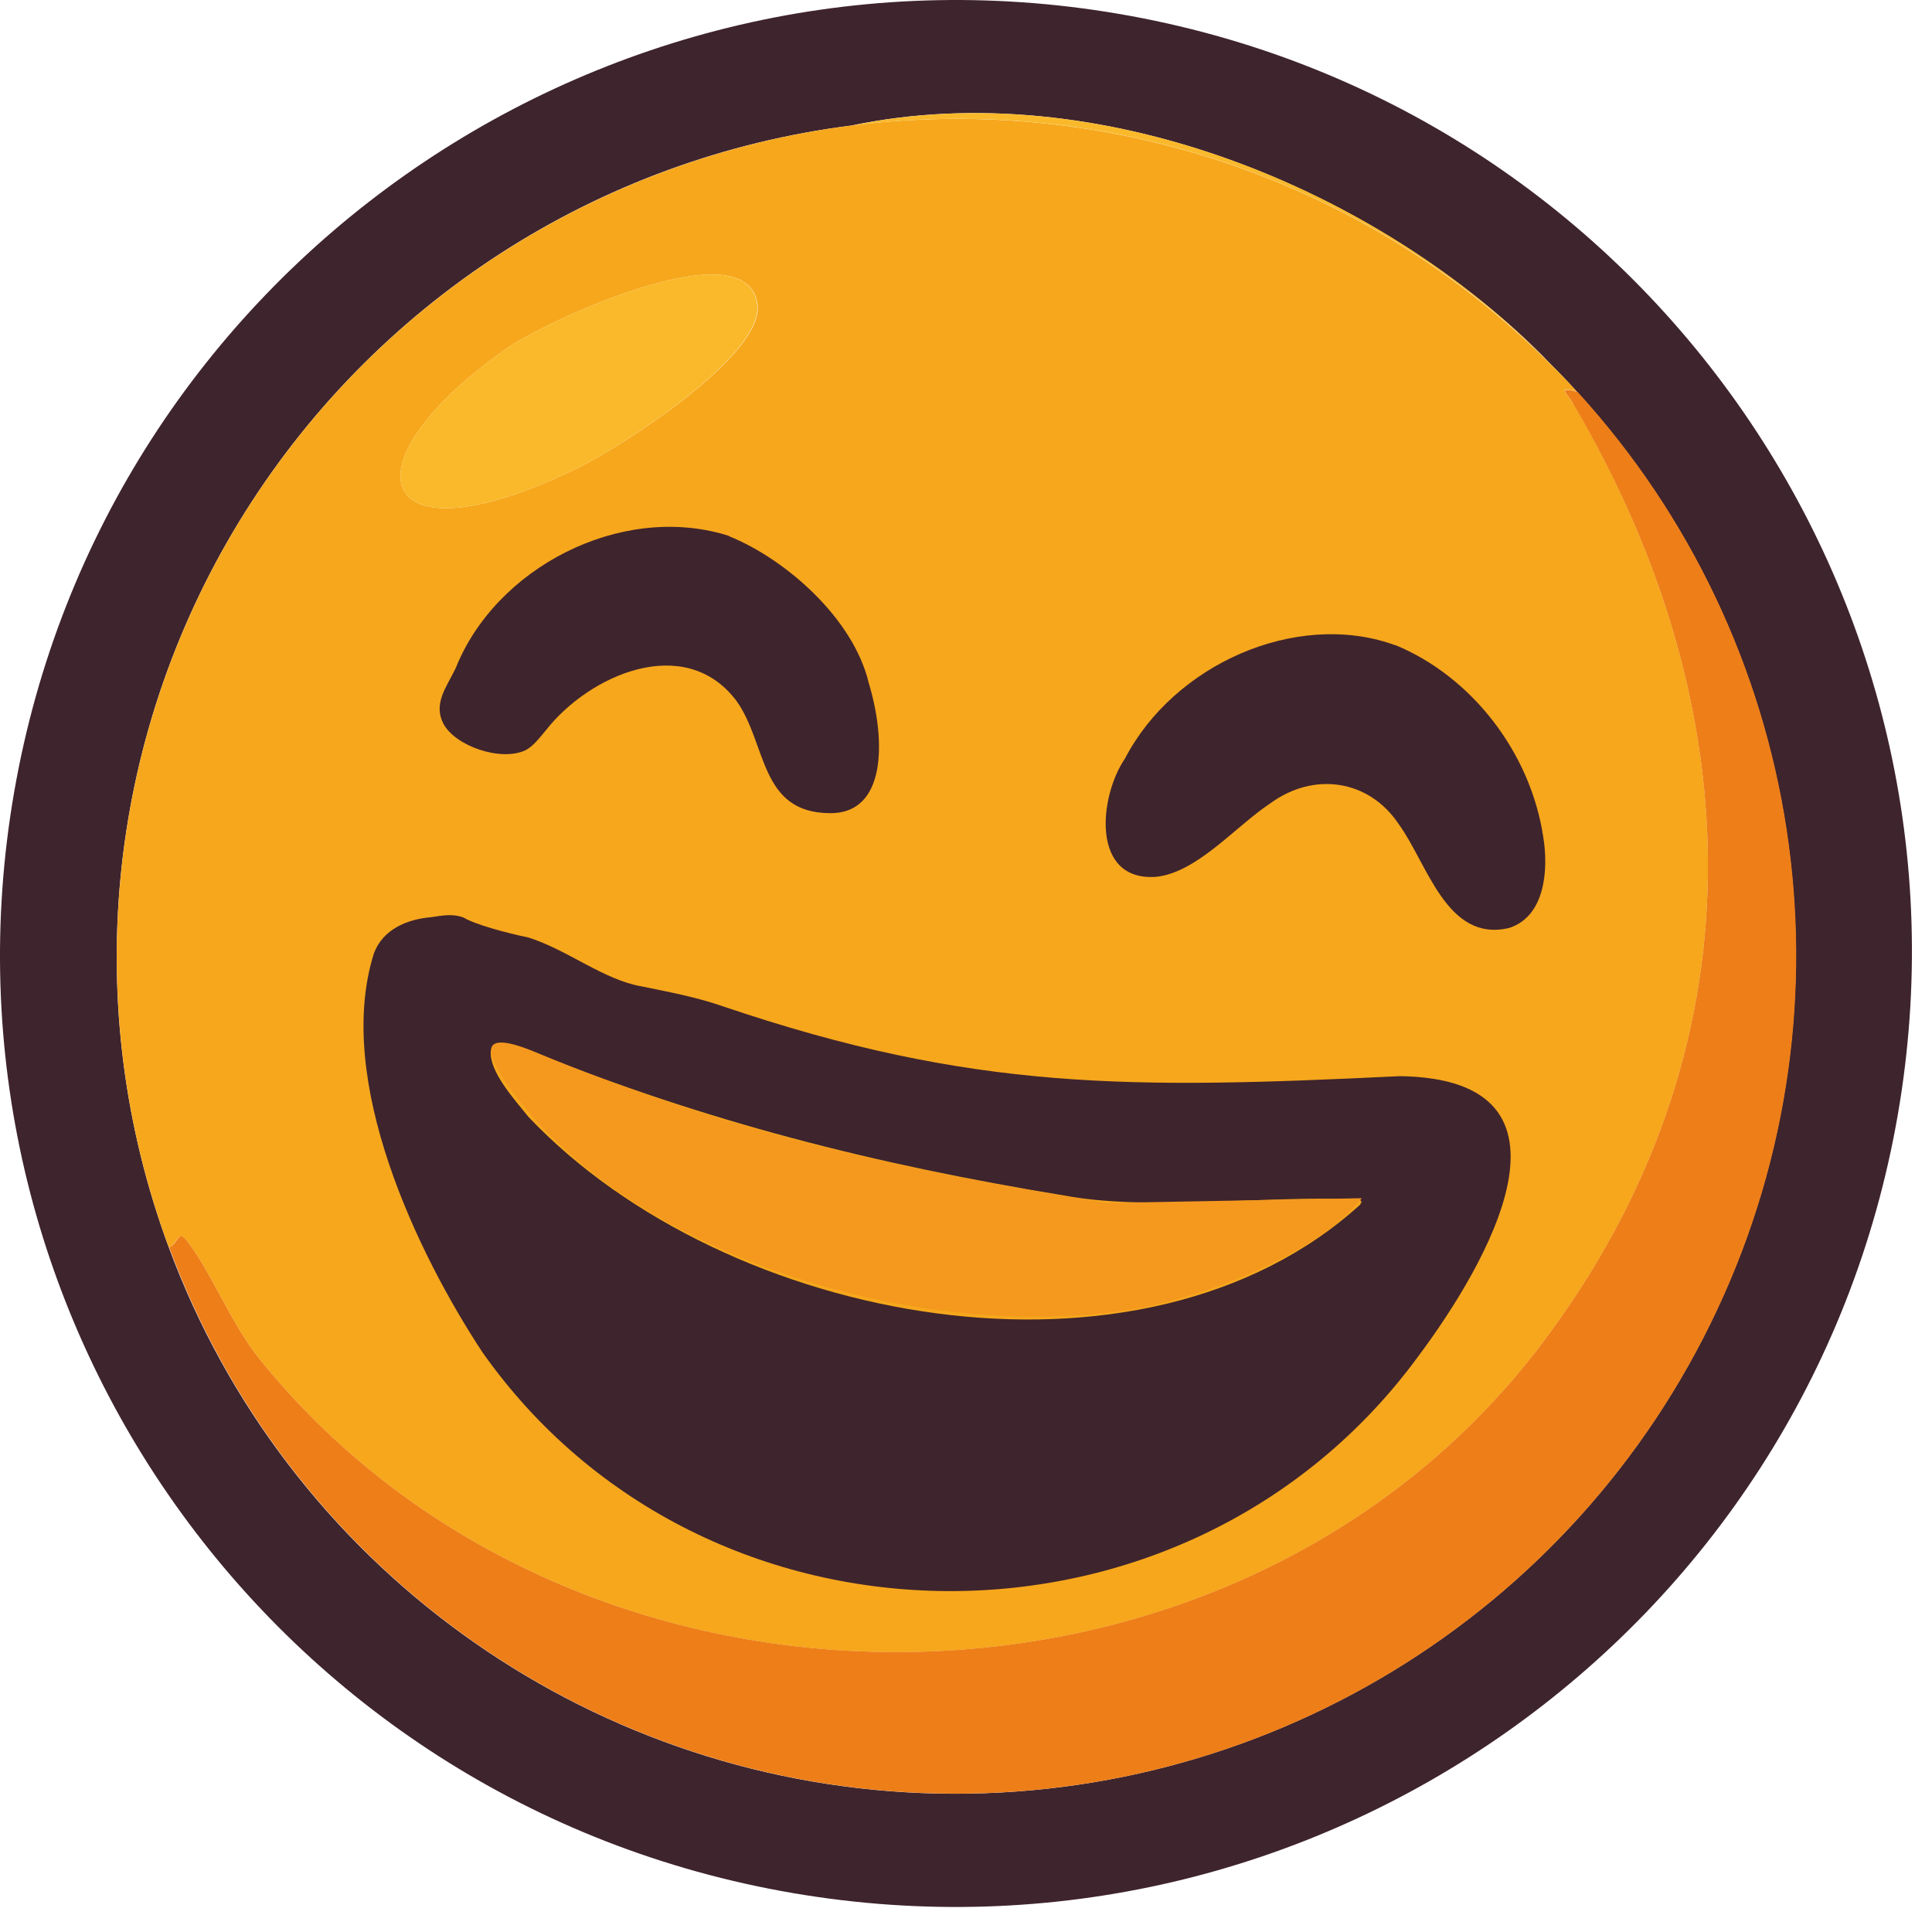
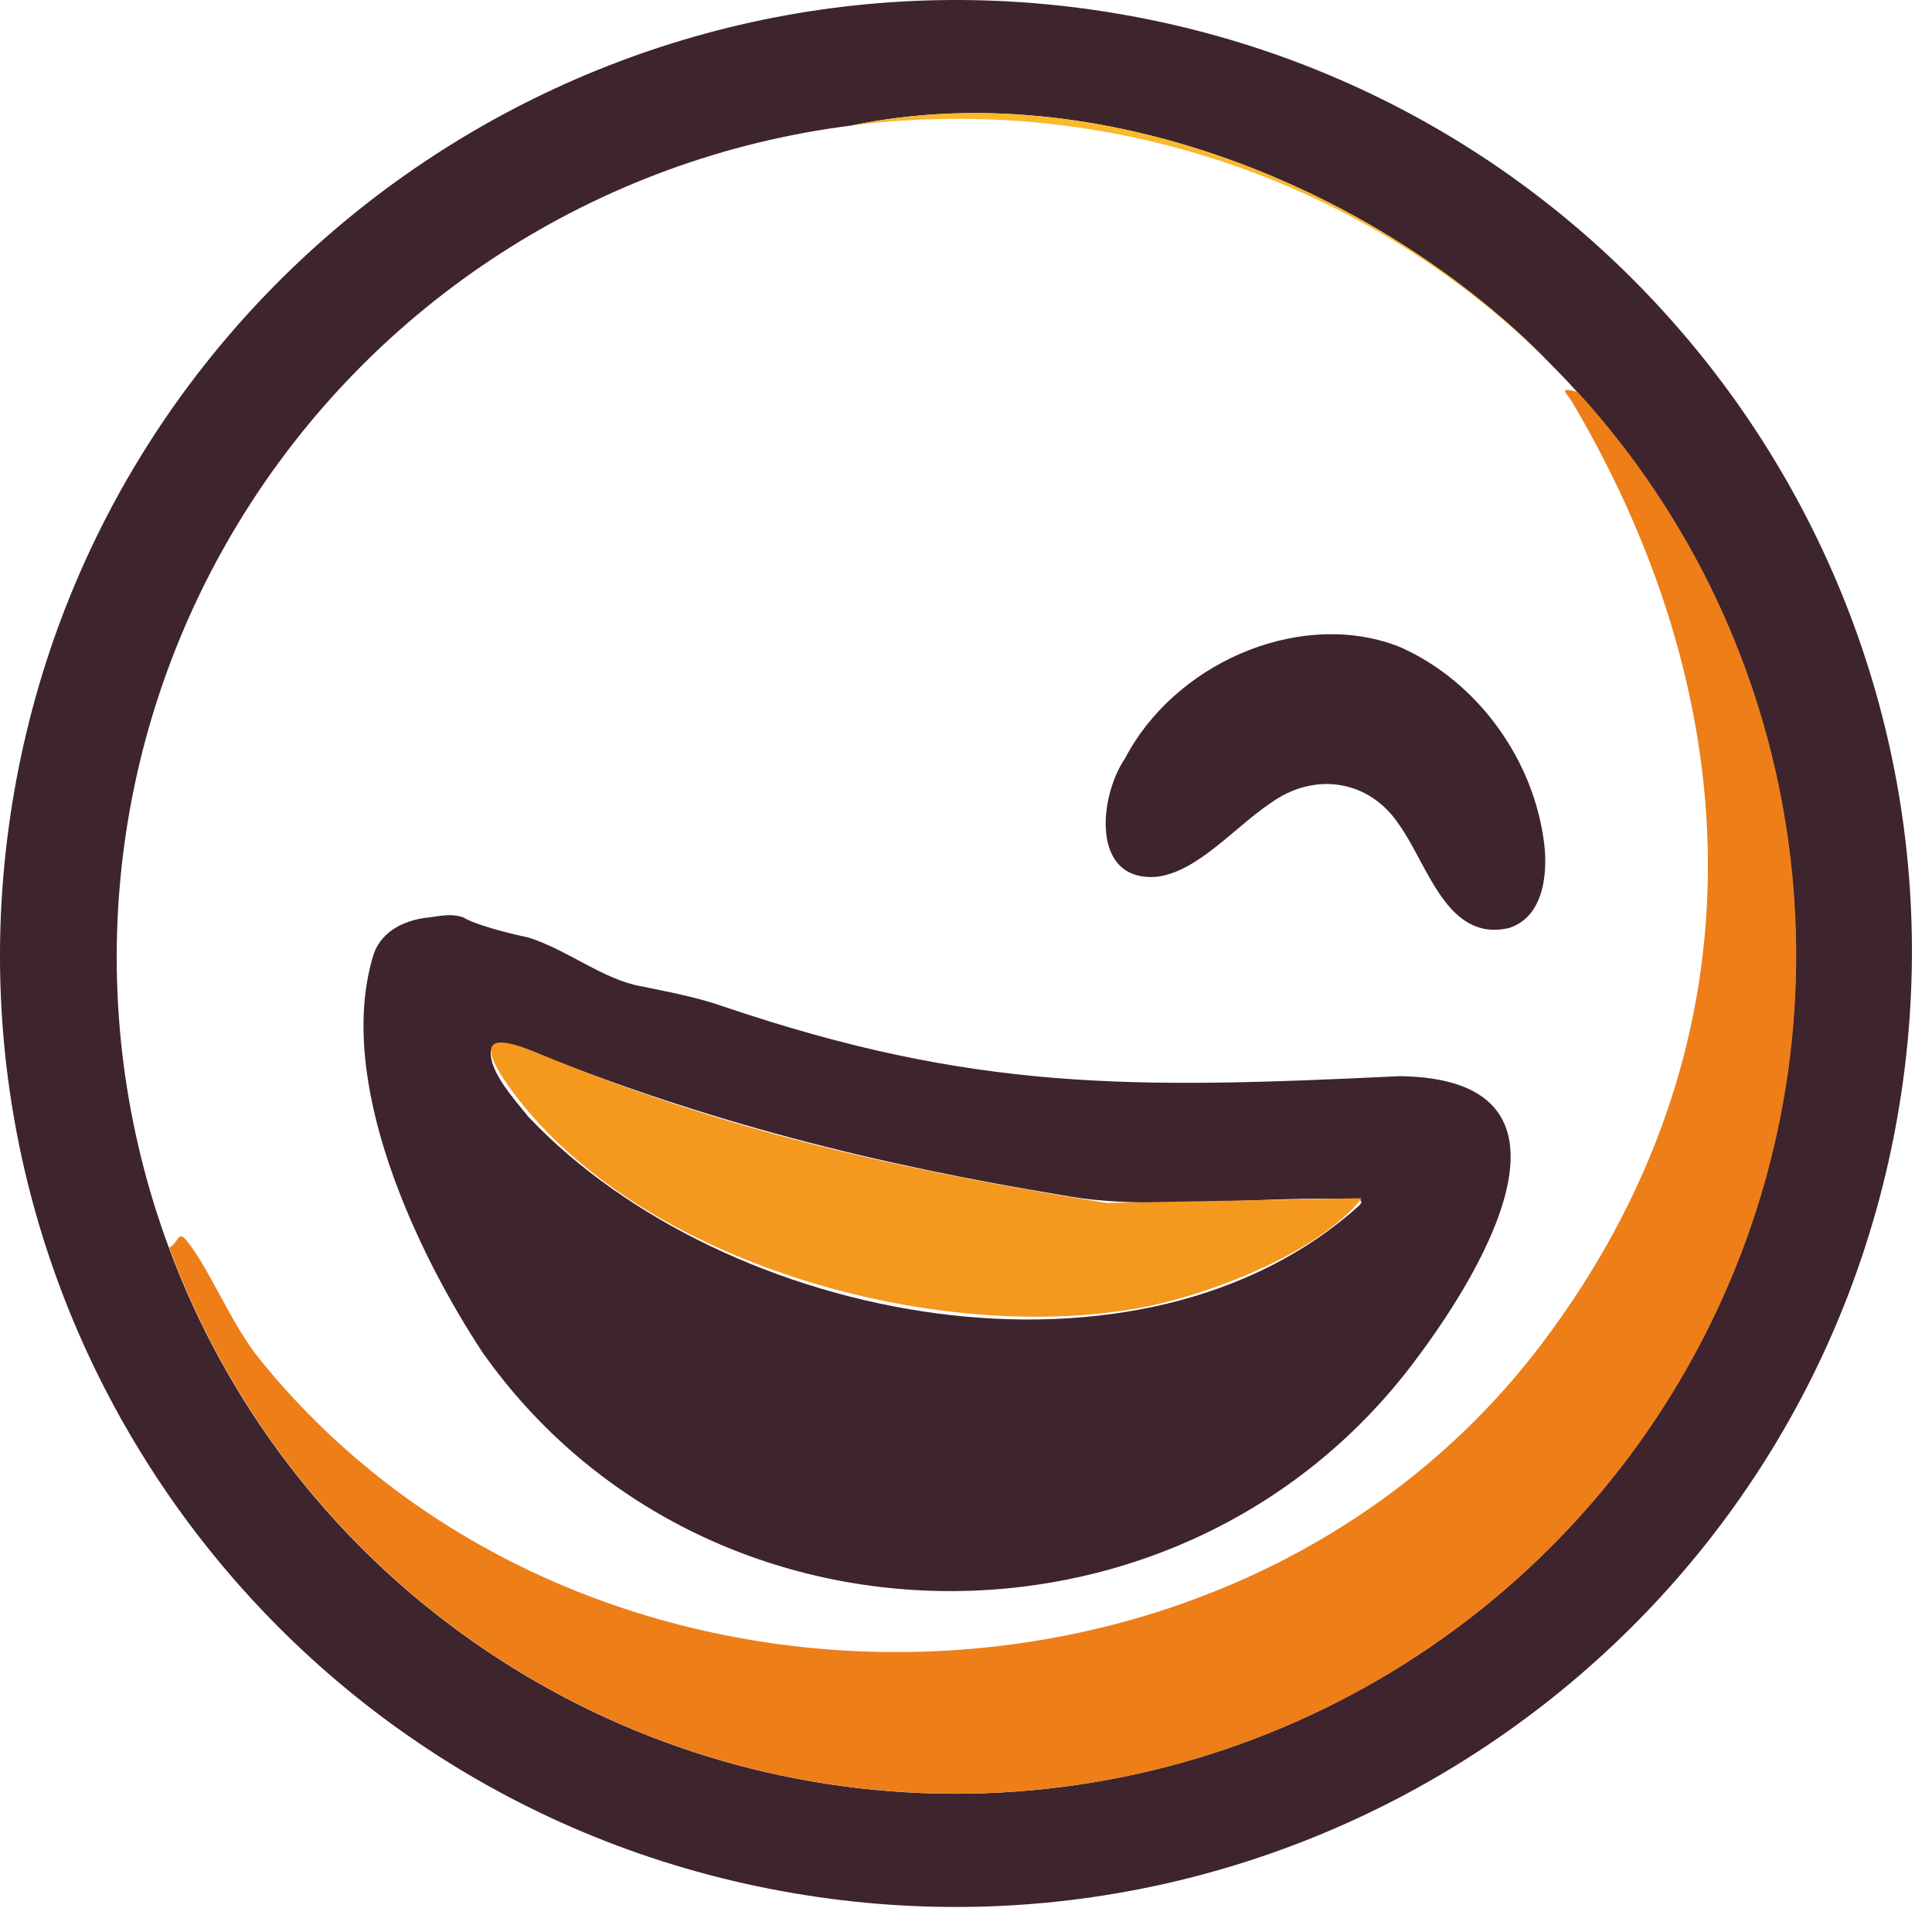
<svg xmlns="http://www.w3.org/2000/svg" width="57" height="57" viewBox="0 0 57 57" fill="none">
  <g clip-path="url(#clip0_780_2491)">
    <path d="M55.989 32.901C53.329 48.211 38.739 58.481 23.389 55.851C8.039 53.221 -2.241 38.671 0.419 23.361C3.079 8.051 17.669 -2.219 33.019 0.411C48.369 3.041 58.649 17.591 55.989 32.901ZM25.139 3.701C17.639 4.641 10.979 8.951 7.049 15.401C3.119 21.851 2.359 29.731 4.979 36.801C8.439 46.151 17.209 52.501 27.189 52.901C37.169 53.301 46.439 47.671 50.659 38.631C54.889 29.591 53.249 18.911 46.519 11.551C46.259 11.261 45.989 10.981 45.709 10.701C40.639 5.521 32.359 2.191 25.129 3.701H25.139Z" fill="#3E242D" />
-     <path d="M46.391 11.881C46.211 11.571 45.931 11.401 46.521 11.551C46.261 11.261 45.991 10.981 45.711 10.711C40.311 5.331 32.721 2.751 25.141 3.701C17.641 4.651 10.981 8.951 7.051 15.401C3.121 21.851 2.361 29.731 4.981 36.801C5.231 36.721 5.241 36.291 5.481 36.571C6.191 37.431 6.801 39.041 7.661 40.101C17.071 51.761 36.431 51.641 45.501 39.631C52.021 30.991 51.711 20.901 46.401 11.881H46.391ZM14.961 10.271C16.021 9.521 22.081 6.661 22.351 9.001C22.521 10.491 18.341 13.171 17.061 13.801C11.041 16.741 10.011 13.741 14.961 10.271Z" fill="#F6A71C" />
    <path d="M46.53 11.549C53.26 18.909 54.9 29.589 50.67 38.629C46.44 47.669 37.19 53.299 27.2 52.899C17.21 52.499 8.45 46.149 4.99 36.799C5.24 36.719 5.25 36.289 5.48 36.569C6.19 37.429 6.8 39.039 7.66 40.099C17.07 51.759 36.43 51.639 45.5 39.629C52.02 30.989 51.71 20.899 46.4 11.889C46.22 11.579 45.94 11.409 46.53 11.559V11.549Z" fill="#ED7E18" />
    <path d="M25.141 3.702C32.371 2.192 40.651 5.522 45.721 10.701C40.311 5.332 32.721 2.742 25.141 3.702Z" fill="#F9B92B" />
    <path d="M41.16 19.029C43.4 19.949 45.15 22.179 45.53 24.689C45.69 25.649 45.59 27.039 44.52 27.379C42.68 27.809 42.12 25.489 41.27 24.319C40.39 22.999 38.77 22.759 37.48 23.699C36.43 24.399 35.32 25.739 34.11 25.869C32.18 26.009 32.42 23.509 33.19 22.379C34.64 19.599 38.21 18.029 41.06 18.999L41.17 19.039L41.16 19.029Z" fill="#3E242D" />
-     <path d="M21.511 15.821C23.151 16.481 25.171 18.221 25.631 20.151C26.14 21.831 26.16 24.021 24.471 23.991C22.401 23.971 22.631 21.941 21.73 20.681C20.21 18.661 17.381 19.911 16.101 21.551C15.921 21.761 15.751 22.001 15.511 22.131C14.78 22.481 13.431 22.011 13.081 21.351C12.78 20.761 13.161 20.291 13.441 19.721C14.62 16.751 18.291 14.851 21.41 15.781L21.511 15.811V15.821Z" fill="#3E242D" />
-     <path d="M14.96 10.271C16.02 9.521 22.08 6.661 22.34 9.001C22.51 10.491 18.34 13.171 17.06 13.801C11.04 16.741 10.01 13.741 14.96 10.271Z" fill="#F9B92B" />
    <path d="M13.66 27.061C14.01 27.28 14.97 27.53 15.59 27.66C16.74 28.02 17.81 28.91 18.93 29.101C19.7 29.261 20.52 29.41 21.3 29.68C28.72 32.2 33.39 32.13 41.3 31.75C47.07 31.831 43.85 37.331 41.84 40.02C35.02 49.321 20.8 49.221 14.23 39.891C12.34 37.02 9.85 31.89 11.03 28.131C11.29 27.421 12.01 27.12 12.71 27.061C13.1 27 13.32 26.971 13.59 27.041L13.65 27.061H13.66ZM40.16 35.501C40.21 35.34 39.9 35.361 39.35 35.37C37.06 35.321 33.72 35.711 31.39 35.27C25.79 34.35 20.86 33.1 15.64 31C15.32 30.901 14.57 30.671 14.48 31.011C14.43 31.62 15.19 32.45 15.59 32.95C21.42 39.1 33.69 41.401 40.14 35.531V35.49L40.16 35.501Z" fill="#3E242D" />
    <path d="M40.17 35.361C38.86 37.011 35.5 38.271 33.49 38.611C27.52 39.641 18.94 37.281 15.17 32.271C14.31 31.121 14 30.291 15.82 31.051C21.43 33.381 26.54 34.511 32.64 35.491L40.17 35.351V35.361Z" fill="#F4981E" />
  </g>
  <defs>
    <clipPath id="clip0_780_2491">
      <rect width="56.41" height="56.26" fill="white" />
    </clipPath>
  </defs>
</svg>